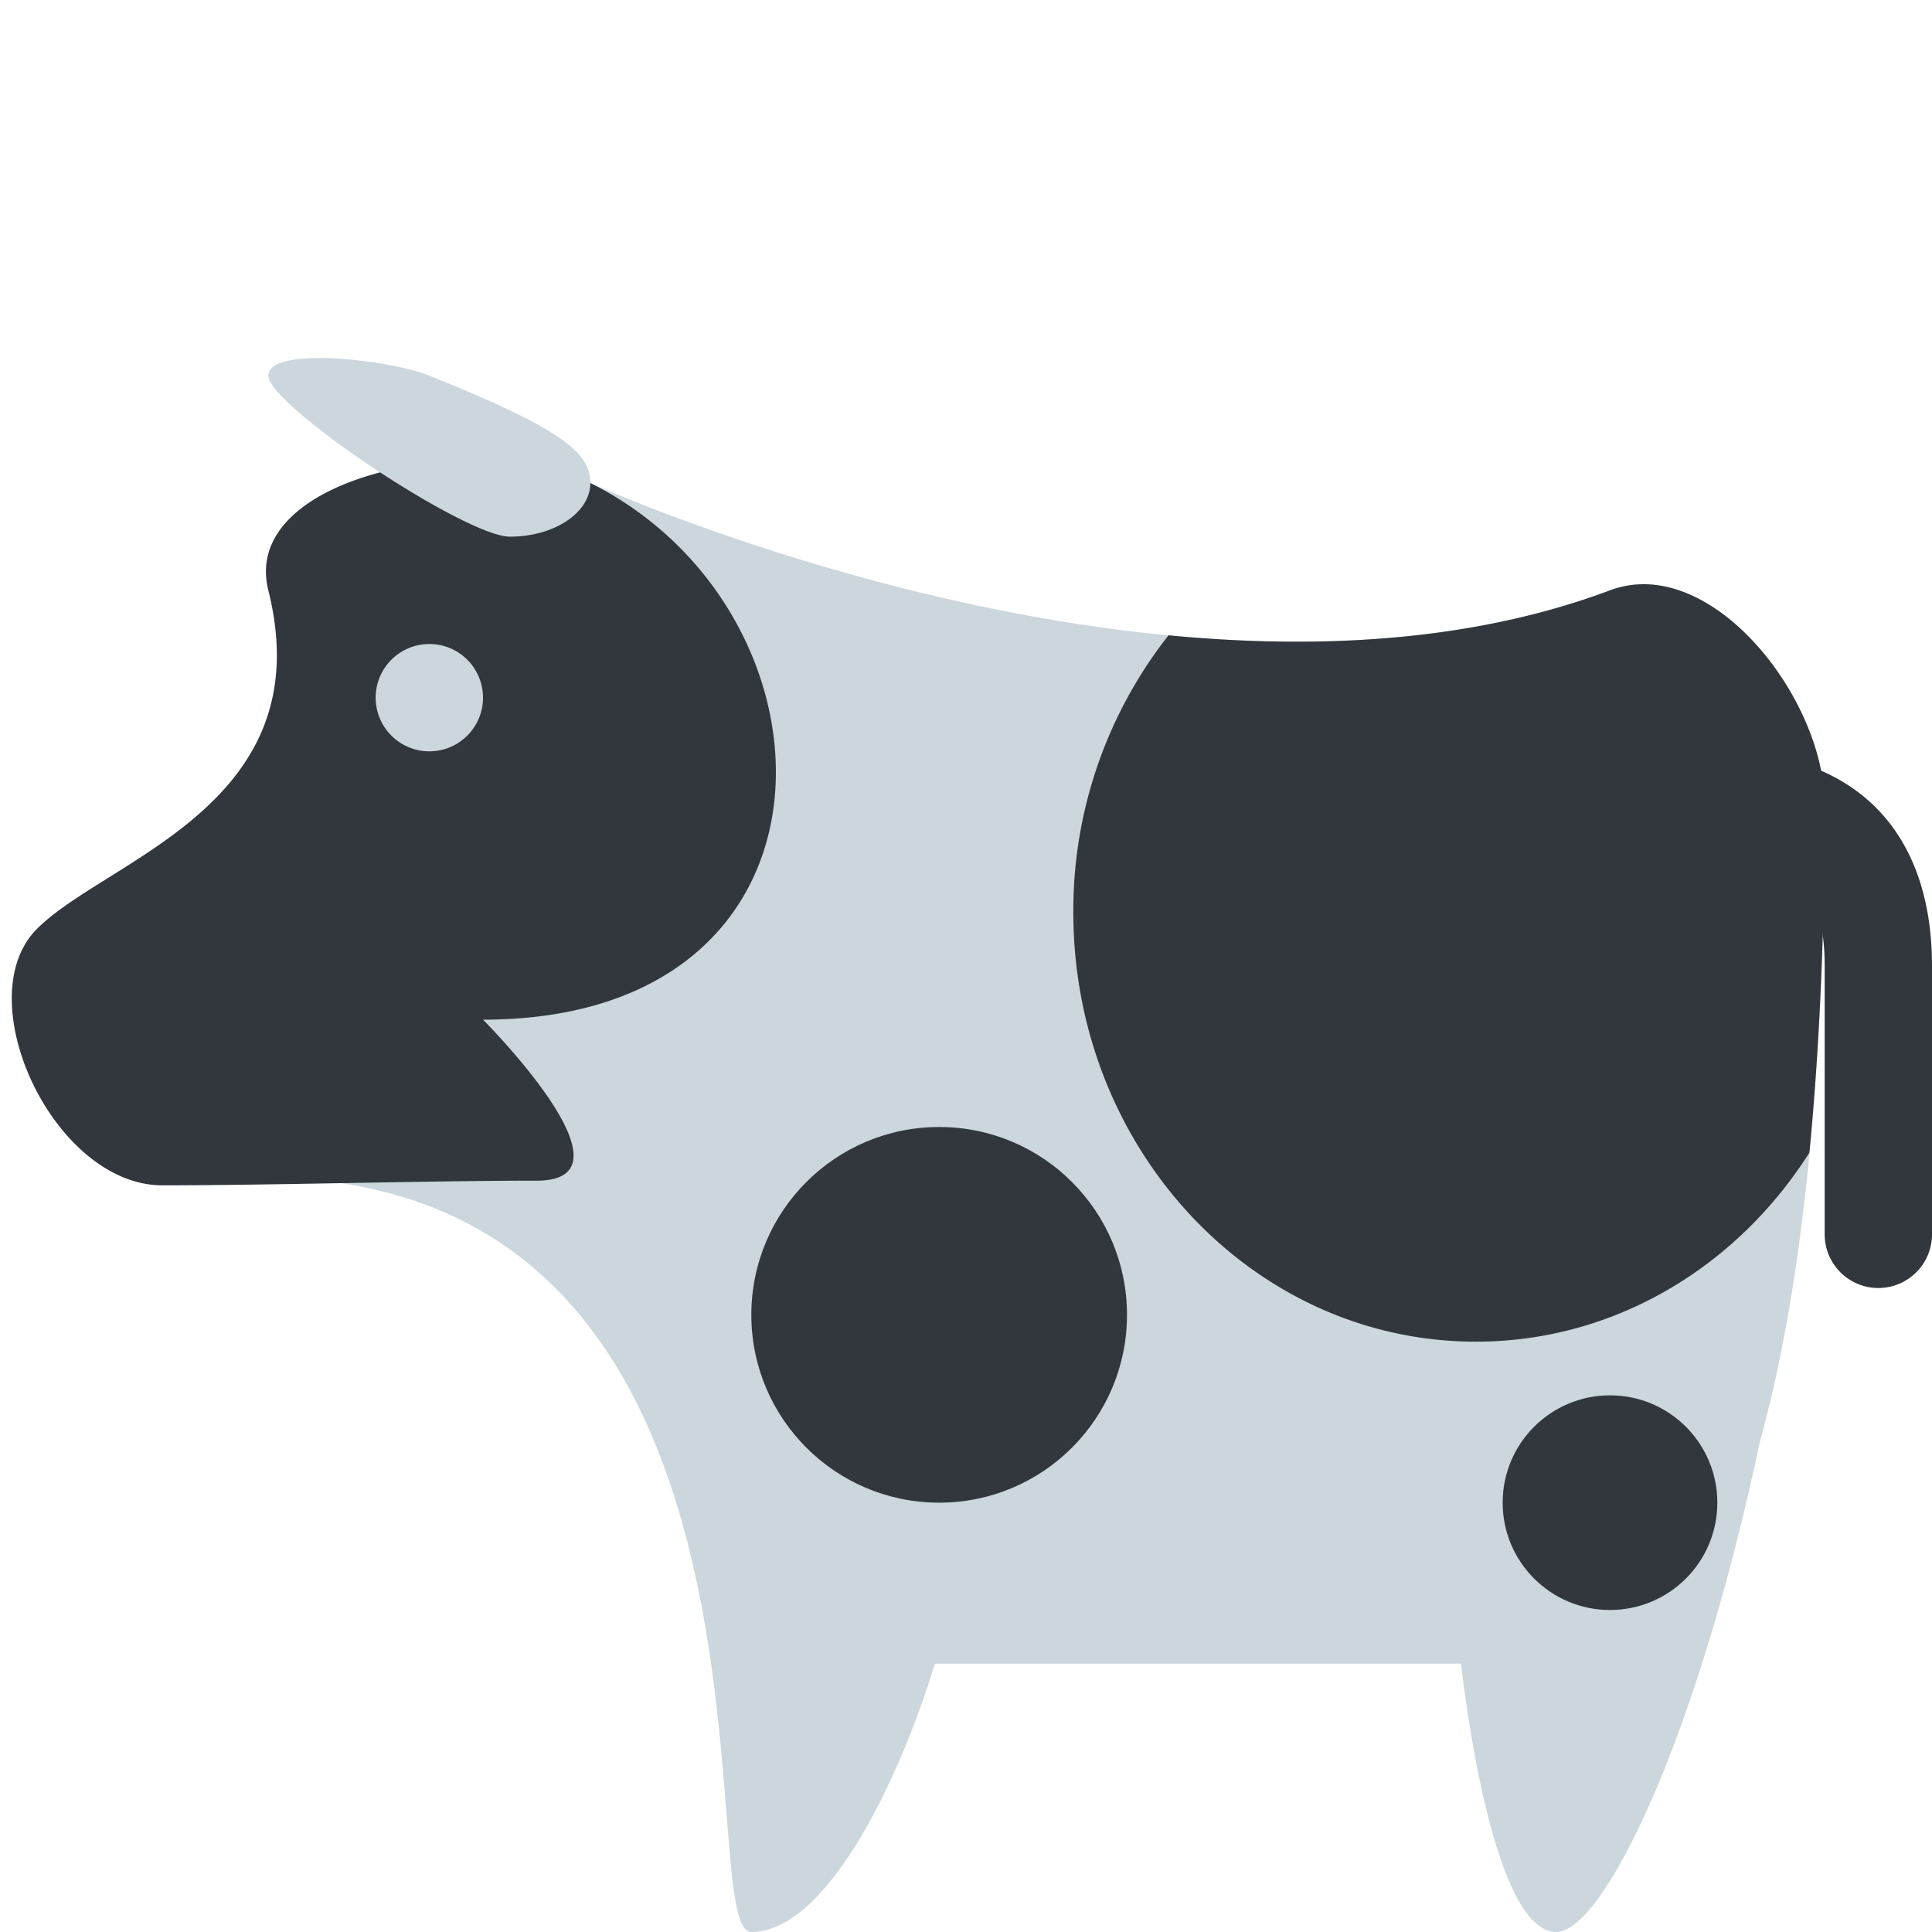
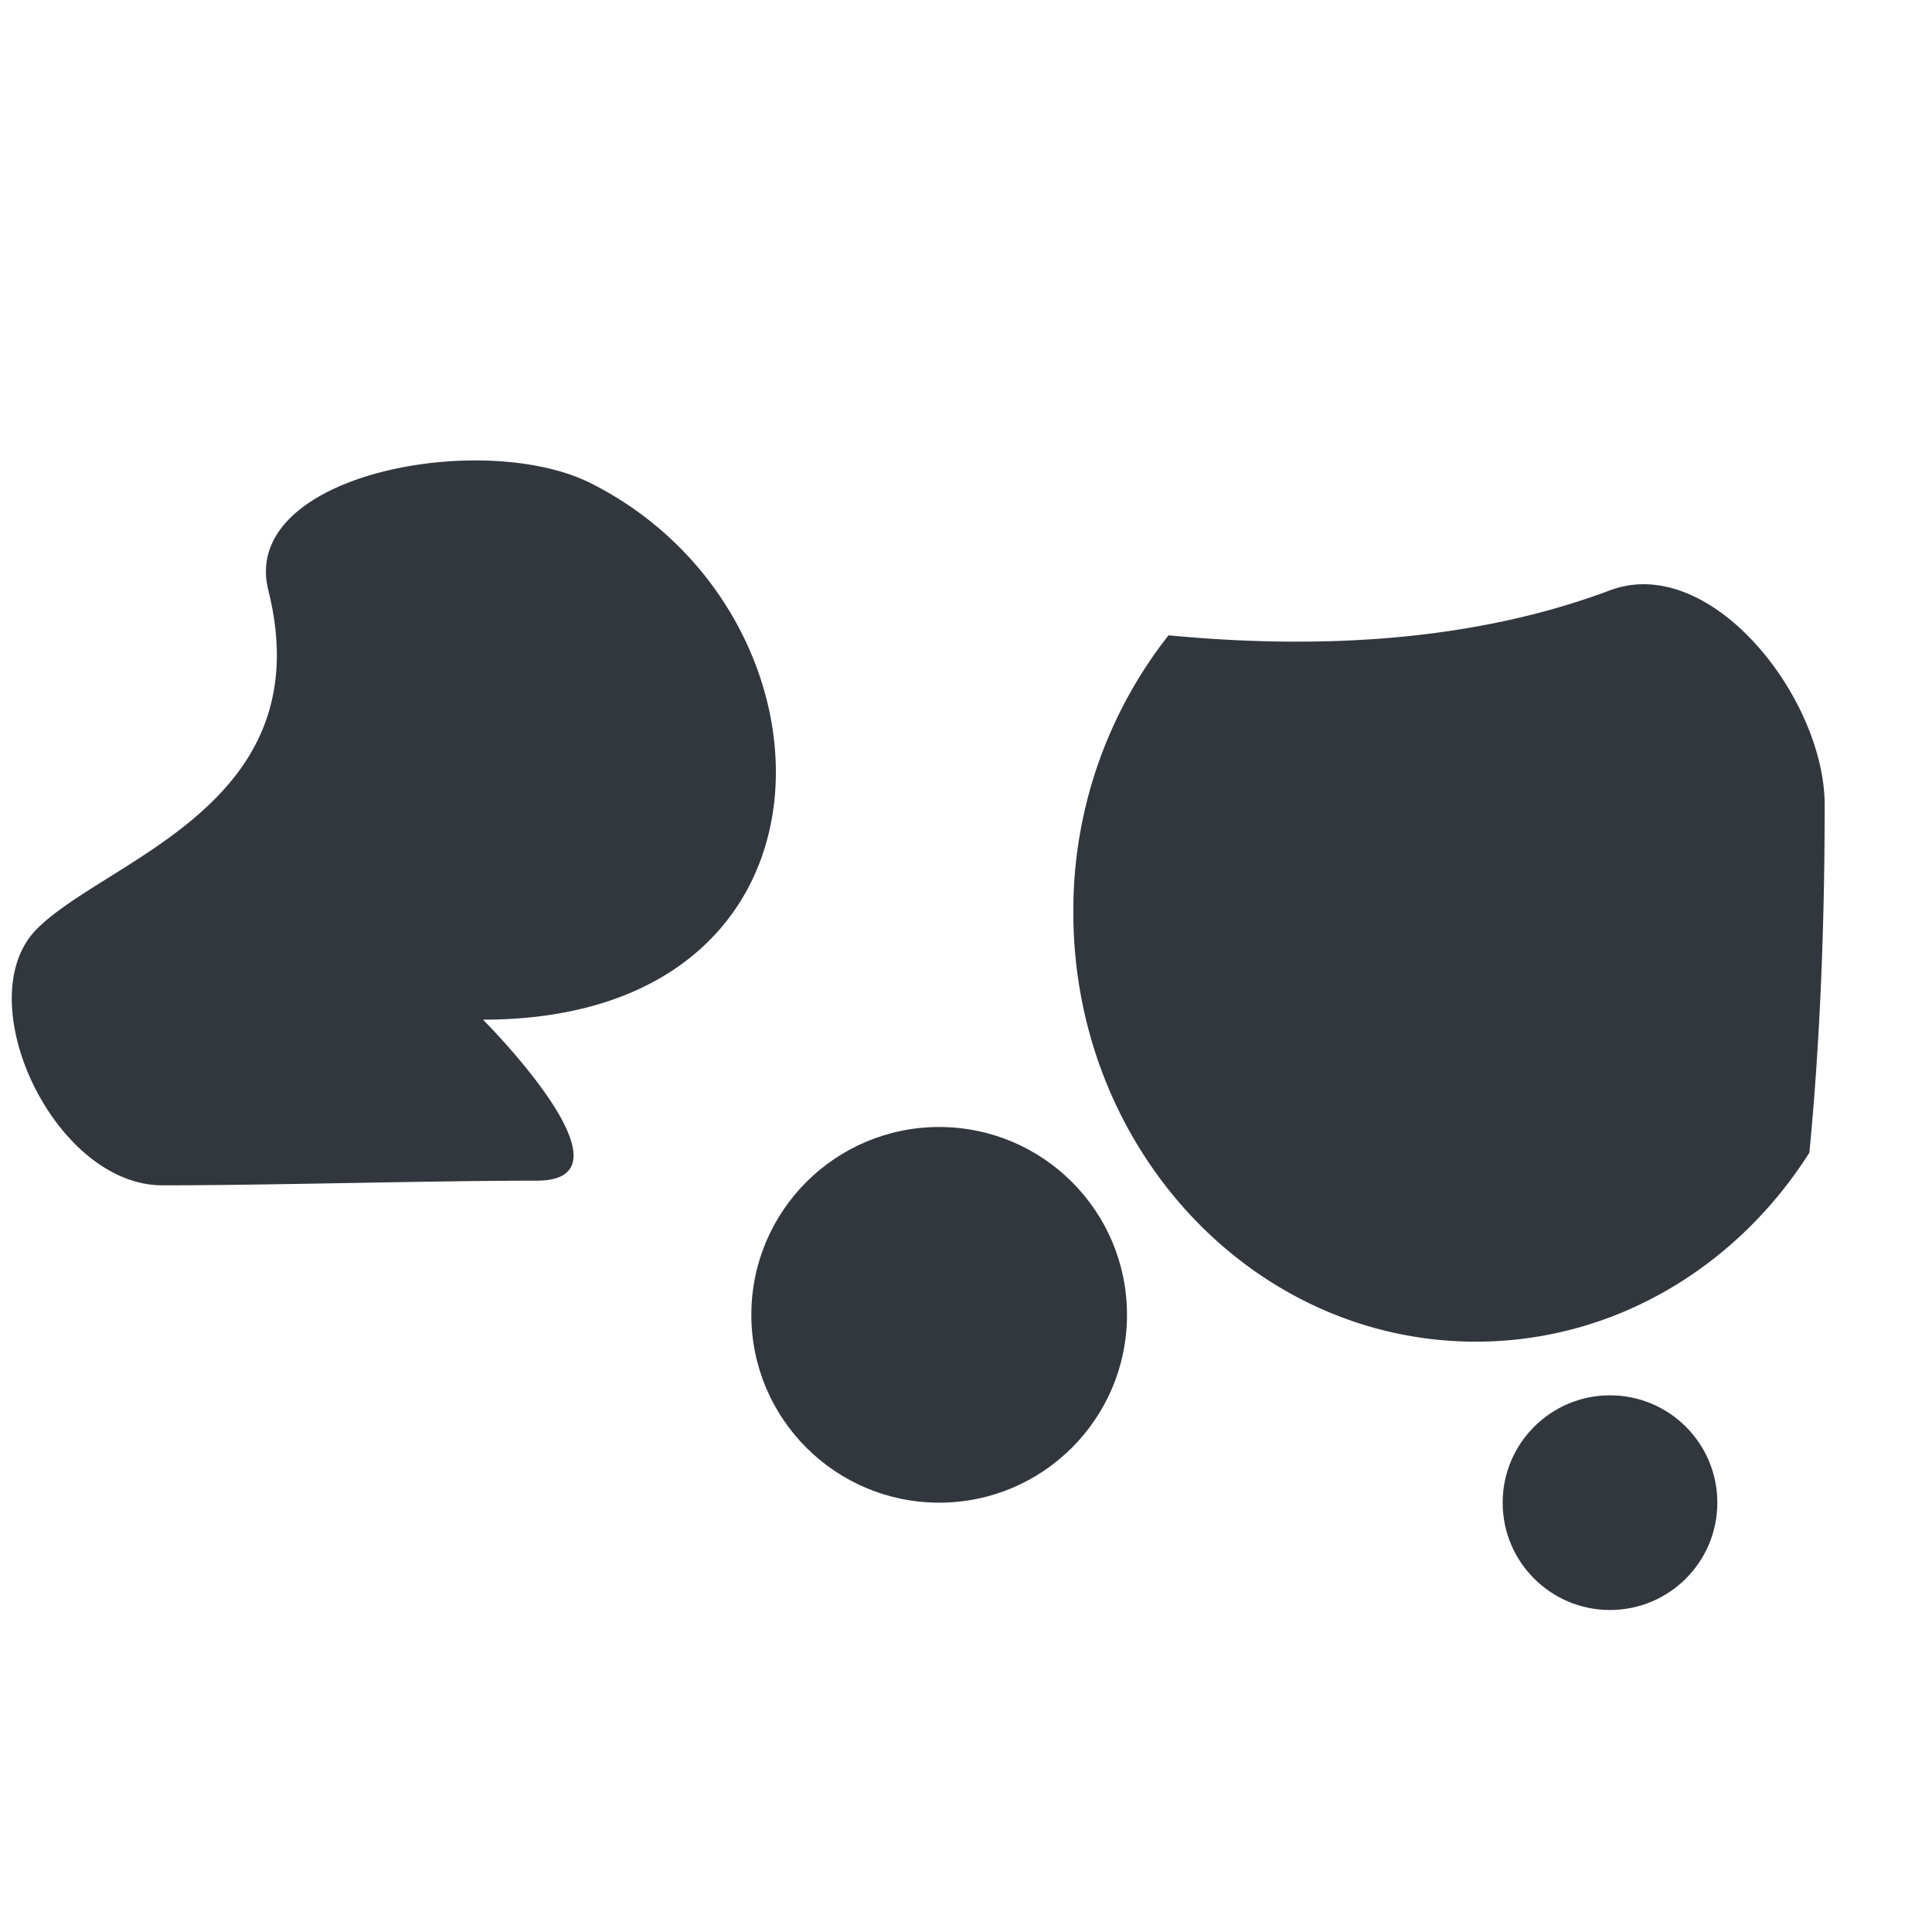
<svg xmlns="http://www.w3.org/2000/svg" width="800px" height="800px" viewBox="0 0 36 36" aria-hidden="true" role="img" class="iconify iconify--twemoji" preserveAspectRatio="xMidYMid meet">
-   <path fill="#CCD6DD" d="M34 15c0-2-2.127-4.702-4-4c-8 3-19-2-19-2c-2.209 0-6.857 9.257-5 10c.277.111.541.227.799.343C4.648 20.087 4.283 21.809 6 22c9 1 6.896 14 8 14c1.344 0 2.685-2.614 3.422-5h9.8c.288 2.354.866 5 1.778 5c.866 0 2.611-3.542 3.794-9.142C33.528 24.232 34 20.326 34 15z" />
  <path fill="#31373D" d="M10 22c-2 0-4.946.087-6.973.087S-.617 18.609.692 17.305C2 16 6 15 5 11c-.542-2.169 4-3 6-2c4.816 2.408 5 10-2 10c0 0 3 3 1 3zm20-11c-2.586.97-5.485 1.101-8.226.838A8.286 8.286 0 0 0 20 17c0 4.418 3.357 8 7.5 8c2.587 0 4.866-1.396 6.215-3.521c.181-1.872.285-4.017.285-6.479c0-2-2.127-4.702-4-4z" />
  <circle fill="#31373D" cx="17.5" cy="24.5" r="3.5" />
  <circle fill="#31373D" cx="30" cy="28" r="2" />
-   <path fill="#CCD6DD" d="M11 9c0 .552-.671 1-1.5 1S5 7.552 5 7s2.23-.308 3 0c2.5 1 3 1.448 3 2z" />
-   <circle fill="#CCD6DD" cx="8" cy="13" r="1" />
-   <path fill="#31373D" d="M35 24a1 1 0 0 1-1-1v-5c0-1.44-.561-2-2-2a1 1 0 1 1 0-2c2.542 0 4 1.458 4 4v5a1 1 0 0 1-1 1z" />
</svg>